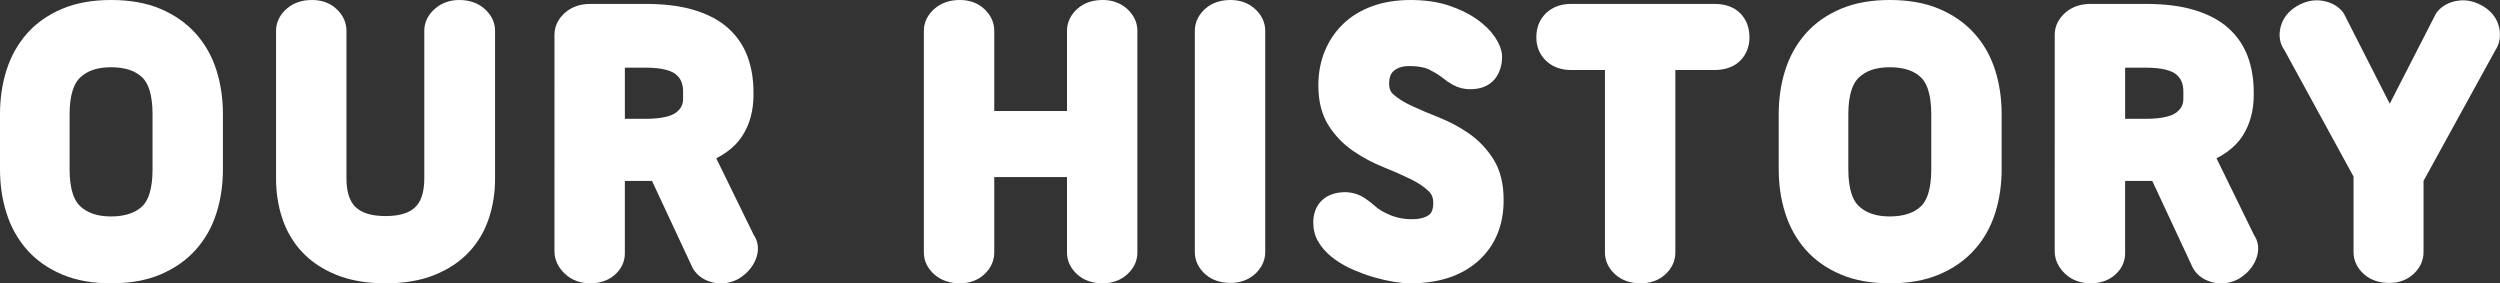
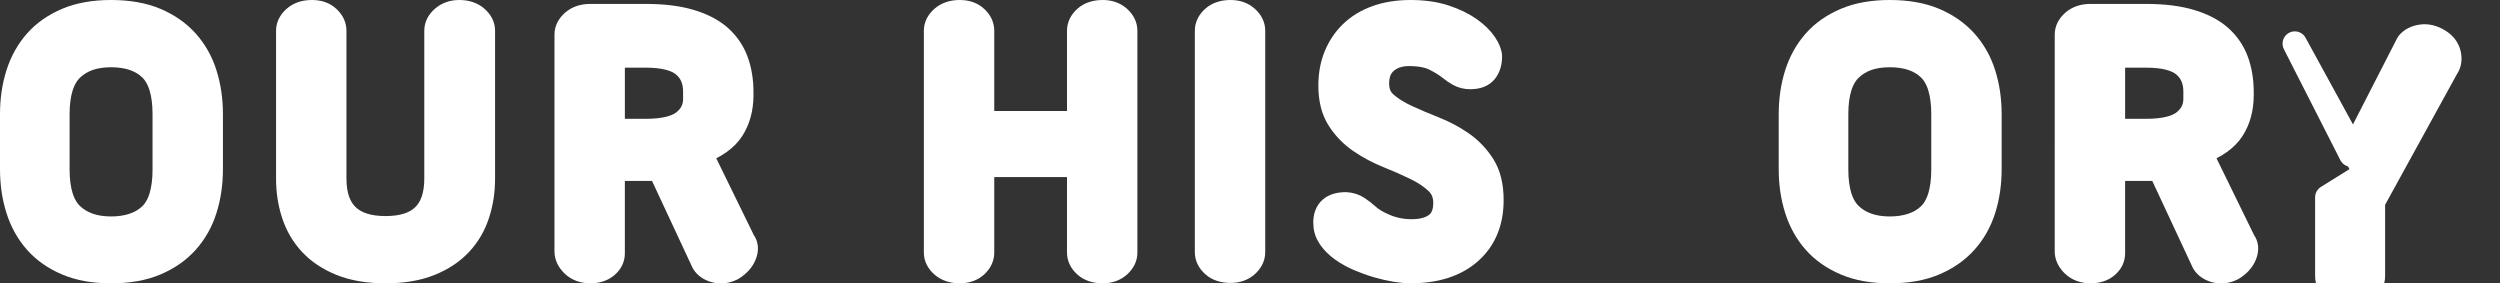
<svg xmlns="http://www.w3.org/2000/svg" id="_レイヤー_2" data-name="レイヤー 2" viewBox="0 0 510.03 57.83">
  <rect x="0" y="0" width="510.03" height="57.83" fill="#333333" stroke="none" />
  <defs>
    <style>
      .cls-1 {
        fill: #fff;
        stroke: #fff;
        stroke-linecap: round;
        stroke-linejoin: round;
        stroke-width: 5px;
      }
    </style>
  </defs>
  <g id="_レイヤー_1-2" data-name="レイヤー 1">
    <g>
      <path class="cls-1" d="M2.5,23.3c0-2.93.4-5.67,1.2-8.2.8-2.53,2.03-4.73,3.68-6.6,1.65-1.87,3.75-3.33,6.28-4.4,2.53-1.07,5.53-1.6,9-1.6s6.55.53,9.08,1.6c2.53,1.07,4.64,2.53,6.32,4.4,1.68,1.87,2.92,4.07,3.72,6.6.8,2.53,1.2,5.27,1.2,8.2v11.2c0,2.93-.4,5.67-1.2,8.2-.8,2.53-2.04,4.73-3.72,6.6-1.68,1.87-3.79,3.33-6.32,4.4-2.53,1.07-5.56,1.6-9.08,1.6s-6.47-.53-9-1.6c-2.53-1.07-4.63-2.53-6.28-4.4-1.65-1.87-2.88-4.07-3.68-6.6-.8-2.53-1.2-5.27-1.2-8.2v-11.2ZM11.7,34.58c0,4.37.99,7.48,2.96,9.32,1.97,1.84,4.64,2.76,8,2.76s6.16-.92,8.08-2.76c1.92-1.84,2.88-4.95,2.88-9.32v-11.28c0-4.37-.96-7.48-2.88-9.32s-4.61-2.76-8.08-2.76-6.03.92-8,2.76c-1.97,1.84-2.96,4.95-2.96,9.32v11.28Z" />
      <path class="cls-1" d="M78.66,55.3c-3.52,0-6.53-.51-9.04-1.52-2.51-1.01-4.56-2.37-6.16-4.08-1.6-1.71-2.77-3.71-3.52-6-.75-2.29-1.12-4.69-1.12-7.2V6.26c0-.96.44-1.83,1.32-2.6.88-.77,2.04-1.16,3.48-1.16s2.49.39,3.32,1.16c.83.77,1.24,1.64,1.24,2.6v30.16c0,6.77,3.49,10.16,10.48,10.16s10.4-3.39,10.4-10.16V6.26c0-.96.44-1.83,1.32-2.6.88-.77,1.99-1.16,3.32-1.16,1.44,0,2.6.39,3.48,1.16.88.77,1.32,1.64,1.32,2.6v30.24c0,2.51-.37,4.91-1.12,7.2-.75,2.29-1.92,4.29-3.52,6-1.6,1.71-3.65,3.07-6.16,4.08-2.51,1.01-5.52,1.52-9.04,1.52Z" />
      <path class="cls-1" d="M115.62,7.06c0-.96.44-1.83,1.32-2.6.88-.77,2.04-1.16,3.48-1.16h11.28c3.57,0,6.61.37,9.12,1.12,2.51.75,4.52,1.8,6.04,3.16,1.52,1.36,2.63,2.99,3.32,4.88.69,1.89,1.04,4.01,1.04,6.36v.56c0,2.72-.63,5.05-1.88,7-1.25,1.95-3.45,3.51-6.6,4.68l8.88,18.16c.59.75.67,1.67.24,2.76-.43,1.09-1.25,2.01-2.48,2.76-1.17.59-2.32.73-3.44.44-1.12-.29-1.92-.84-2.4-1.64l-8.96-19.2c-.43.05-.88.08-1.36.08h-8.24v17.28c0,.96-.41,1.8-1.24,2.52-.83.72-1.93,1.08-3.32,1.08s-2.6-.43-3.48-1.28c-.88-.85-1.32-1.76-1.32-2.72V7.06ZM124.98,11.3v15.44h6.72c3.63,0,6.23-.61,7.8-1.84,1.57-1.23,2.36-2.8,2.36-4.72v-1.52c0-2.29-.79-4.09-2.36-5.4-1.57-1.31-4.17-1.96-7.8-1.96h-6.72Z" />
      <path class="cls-1" d="M220.18,33.62h-19.84v17.92c0,.96-.41,1.83-1.24,2.6-.83.77-1.93,1.16-3.32,1.16s-2.6-.39-3.48-1.16-1.32-1.64-1.32-2.6V6.26c0-.96.44-1.83,1.32-2.6.88-.77,2.04-1.16,3.48-1.16s2.49.39,3.32,1.16c.83.77,1.24,1.64,1.24,2.6v18.88h19.84V6.26c0-.96.43-1.83,1.28-2.6.85-.77,2.03-1.16,3.52-1.16,1.33,0,2.43.39,3.28,1.16.85.77,1.28,1.64,1.28,2.6v45.28c0,.96-.43,1.83-1.28,2.6-.85.77-1.95,1.16-3.28,1.16-1.49,0-2.67-.39-3.52-1.16-.85-.77-1.28-1.64-1.28-2.6v-17.92Z" />
      <path class="cls-1" d="M246.26,6.26c0-.96.43-1.83,1.28-2.6.85-.77,2.03-1.16,3.52-1.16,1.33,0,2.43.39,3.28,1.16.85.77,1.28,1.64,1.28,2.6v45.2c0,.96-.43,1.83-1.28,2.6-.85.77-1.95,1.16-3.28,1.16-1.49,0-2.67-.39-3.52-1.16-.85-.77-1.28-1.64-1.28-2.6V6.26Z" />
      <path class="cls-1" d="M287.7,55.3c-.8,0-1.79-.09-2.96-.28-1.17-.19-2.4-.47-3.68-.84s-2.55-.83-3.8-1.36c-1.25-.53-2.39-1.16-3.4-1.88-1.01-.72-1.84-1.53-2.48-2.44-.64-.91-.96-1.92-.96-3.04,0-2.51,1.39-3.76,4.16-3.76.91.05,1.71.31,2.4.76.69.45,1.33.95,1.92,1.48.91.85,2.19,1.61,3.84,2.28,1.65.67,3.41,1,5.28,1,2.13,0,3.81-.47,5.04-1.4,1.23-.93,1.84-2.41,1.84-4.44,0-1.71-.57-3.11-1.72-4.2-1.15-1.09-2.6-2.07-4.36-2.92-1.76-.85-3.64-1.68-5.64-2.48-2-.8-3.88-1.8-5.64-3-1.76-1.2-3.21-2.69-4.36-4.48-1.15-1.79-1.72-4.07-1.72-6.84,0-2.24.37-4.27,1.12-6.08.75-1.81,1.81-3.39,3.2-4.72,1.39-1.33,3.09-2.36,5.12-3.08,2.03-.72,4.32-1.08,6.88-1.08s5,.33,7,1c2,.67,3.68,1.48,5.04,2.44,1.36.96,2.38,1.96,3.08,3,.69,1.04,1.04,1.91,1.04,2.6,0,1.23-.31,2.23-.92,3-.61.77-1.64,1.16-3.08,1.16-.85,0-1.61-.19-2.28-.56-.67-.37-1.29-.8-1.88-1.28-.64-.53-1.63-1.15-2.96-1.84-1.33-.69-3.12-1.04-5.36-1.04-1.92,0-3.49.52-4.72,1.56-1.23,1.04-1.84,2.55-1.84,4.52,0,1.71.57,3.07,1.72,4.08,1.15,1.01,2.59,1.92,4.32,2.72,1.73.8,3.61,1.6,5.64,2.4,2.03.8,3.91,1.8,5.64,3,1.73,1.2,3.17,2.71,4.32,4.52,1.15,1.81,1.72,4.16,1.72,7.04,0,4.48-1.47,8.01-4.4,10.6-2.93,2.59-6.99,3.88-12.16,3.88Z" />
-       <path class="cls-1" d="M349.77,3.3c1.55,0,2.71.39,3.48,1.16.77.77,1.16,1.83,1.16,3.16,0,1.23-.39,2.23-1.16,3s-1.93,1.16-3.48,1.16h-10.48v39.76c0,.96-.41,1.83-1.24,2.6-.83.77-1.93,1.16-3.32,1.16-1.49,0-2.67-.39-3.52-1.16-.85-.77-1.28-1.64-1.28-2.6V11.78h-9.44c-1.39,0-2.49-.39-3.32-1.16-.83-.77-1.24-1.77-1.24-3,0-1.33.41-2.39,1.24-3.16.83-.77,1.93-1.16,3.32-1.16h29.28Z" />
      <path class="cls-1" d="M365.38,23.3c0-2.93.4-5.67,1.2-8.2.8-2.53,2.03-4.73,3.68-6.6,1.65-1.87,3.75-3.33,6.28-4.4,2.53-1.07,5.53-1.6,9-1.6s6.55.53,9.08,1.6c2.53,1.07,4.64,2.53,6.32,4.4,1.68,1.87,2.92,4.07,3.72,6.6.8,2.53,1.2,5.27,1.2,8.2v11.2c0,2.93-.4,5.67-1.2,8.2-.8,2.53-2.04,4.73-3.72,6.6-1.68,1.87-3.79,3.33-6.32,4.4-2.53,1.07-5.56,1.6-9.08,1.6s-6.47-.53-9-1.6c-2.53-1.07-4.63-2.53-6.28-4.4-1.65-1.87-2.88-4.07-3.68-6.6-.8-2.53-1.2-5.27-1.2-8.2v-11.2ZM374.58,34.58c0,4.37.99,7.48,2.96,9.32,1.97,1.84,4.64,2.76,8,2.76s6.16-.92,8.08-2.76c1.92-1.84,2.88-4.95,2.88-9.32v-11.28c0-4.37-.96-7.48-2.88-9.32-1.92-1.84-4.61-2.76-8.08-2.76s-6.03.92-8,2.76c-1.97,1.84-2.96,4.95-2.96,9.32v11.28Z" />
      <path class="cls-1" d="M421.69,7.06c0-.96.44-1.83,1.32-2.6.88-.77,2.04-1.16,3.48-1.16h11.28c3.57,0,6.61.37,9.12,1.12,2.51.75,4.52,1.8,6.04,3.16,1.52,1.36,2.63,2.99,3.32,4.88.69,1.89,1.04,4.01,1.04,6.36v.56c0,2.72-.63,5.05-1.88,7-1.25,1.95-3.45,3.51-6.6,4.68l8.88,18.16c.59.75.67,1.67.24,2.76-.43,1.09-1.25,2.01-2.48,2.76-1.17.59-2.32.73-3.44.44-1.12-.29-1.92-.84-2.4-1.64l-8.96-19.2c-.43.05-.88.08-1.36.08h-8.24v17.28c0,.96-.41,1.8-1.24,2.52-.83.72-1.93,1.08-3.32,1.08s-2.6-.43-3.48-1.28-1.32-1.76-1.32-2.72V7.06ZM431.05,11.3v15.44h6.72c3.63,0,6.23-.61,7.8-1.84,1.57-1.23,2.36-2.8,2.36-4.72v-1.52c0-2.29-.79-4.09-2.36-5.4-1.57-1.31-4.17-1.96-7.8-1.96h-6.72Z" />
-       <path class="cls-1" d="M482.65,35.38l-14.48-26.48c-.59-.75-.75-1.67-.48-2.76.27-1.09.96-1.99,2.08-2.68,1.23-.75,2.43-1.03,3.6-.84,1.17.19,2.05.65,2.64,1.4l11.52,22.64,11.6-22.64c.59-.75,1.47-1.21,2.64-1.4,1.17-.19,2.37.09,3.6.84,1.12.69,1.8,1.59,2.04,2.68.24,1.09.09,2.01-.44,2.76l-15.04,27.36v15.2c0,.96-.41,1.83-1.24,2.6-.83.77-1.91,1.16-3.24,1.16-1.49,0-2.67-.39-3.52-1.16-.85-.77-1.28-1.64-1.28-2.6v-16.08Z" />
+       <path class="cls-1" d="M482.65,35.38l-14.48-26.48l11.52,22.64,11.6-22.64c.59-.75,1.47-1.21,2.64-1.4,1.17-.19,2.37.09,3.6.84,1.12.69,1.8,1.59,2.04,2.68.24,1.09.09,2.01-.44,2.76l-15.04,27.36v15.2c0,.96-.41,1.83-1.24,2.6-.83.77-1.91,1.16-3.24,1.16-1.49,0-2.67-.39-3.52-1.16-.85-.77-1.28-1.64-1.28-2.6v-16.08Z" />
    </g>
  </g>
</svg>